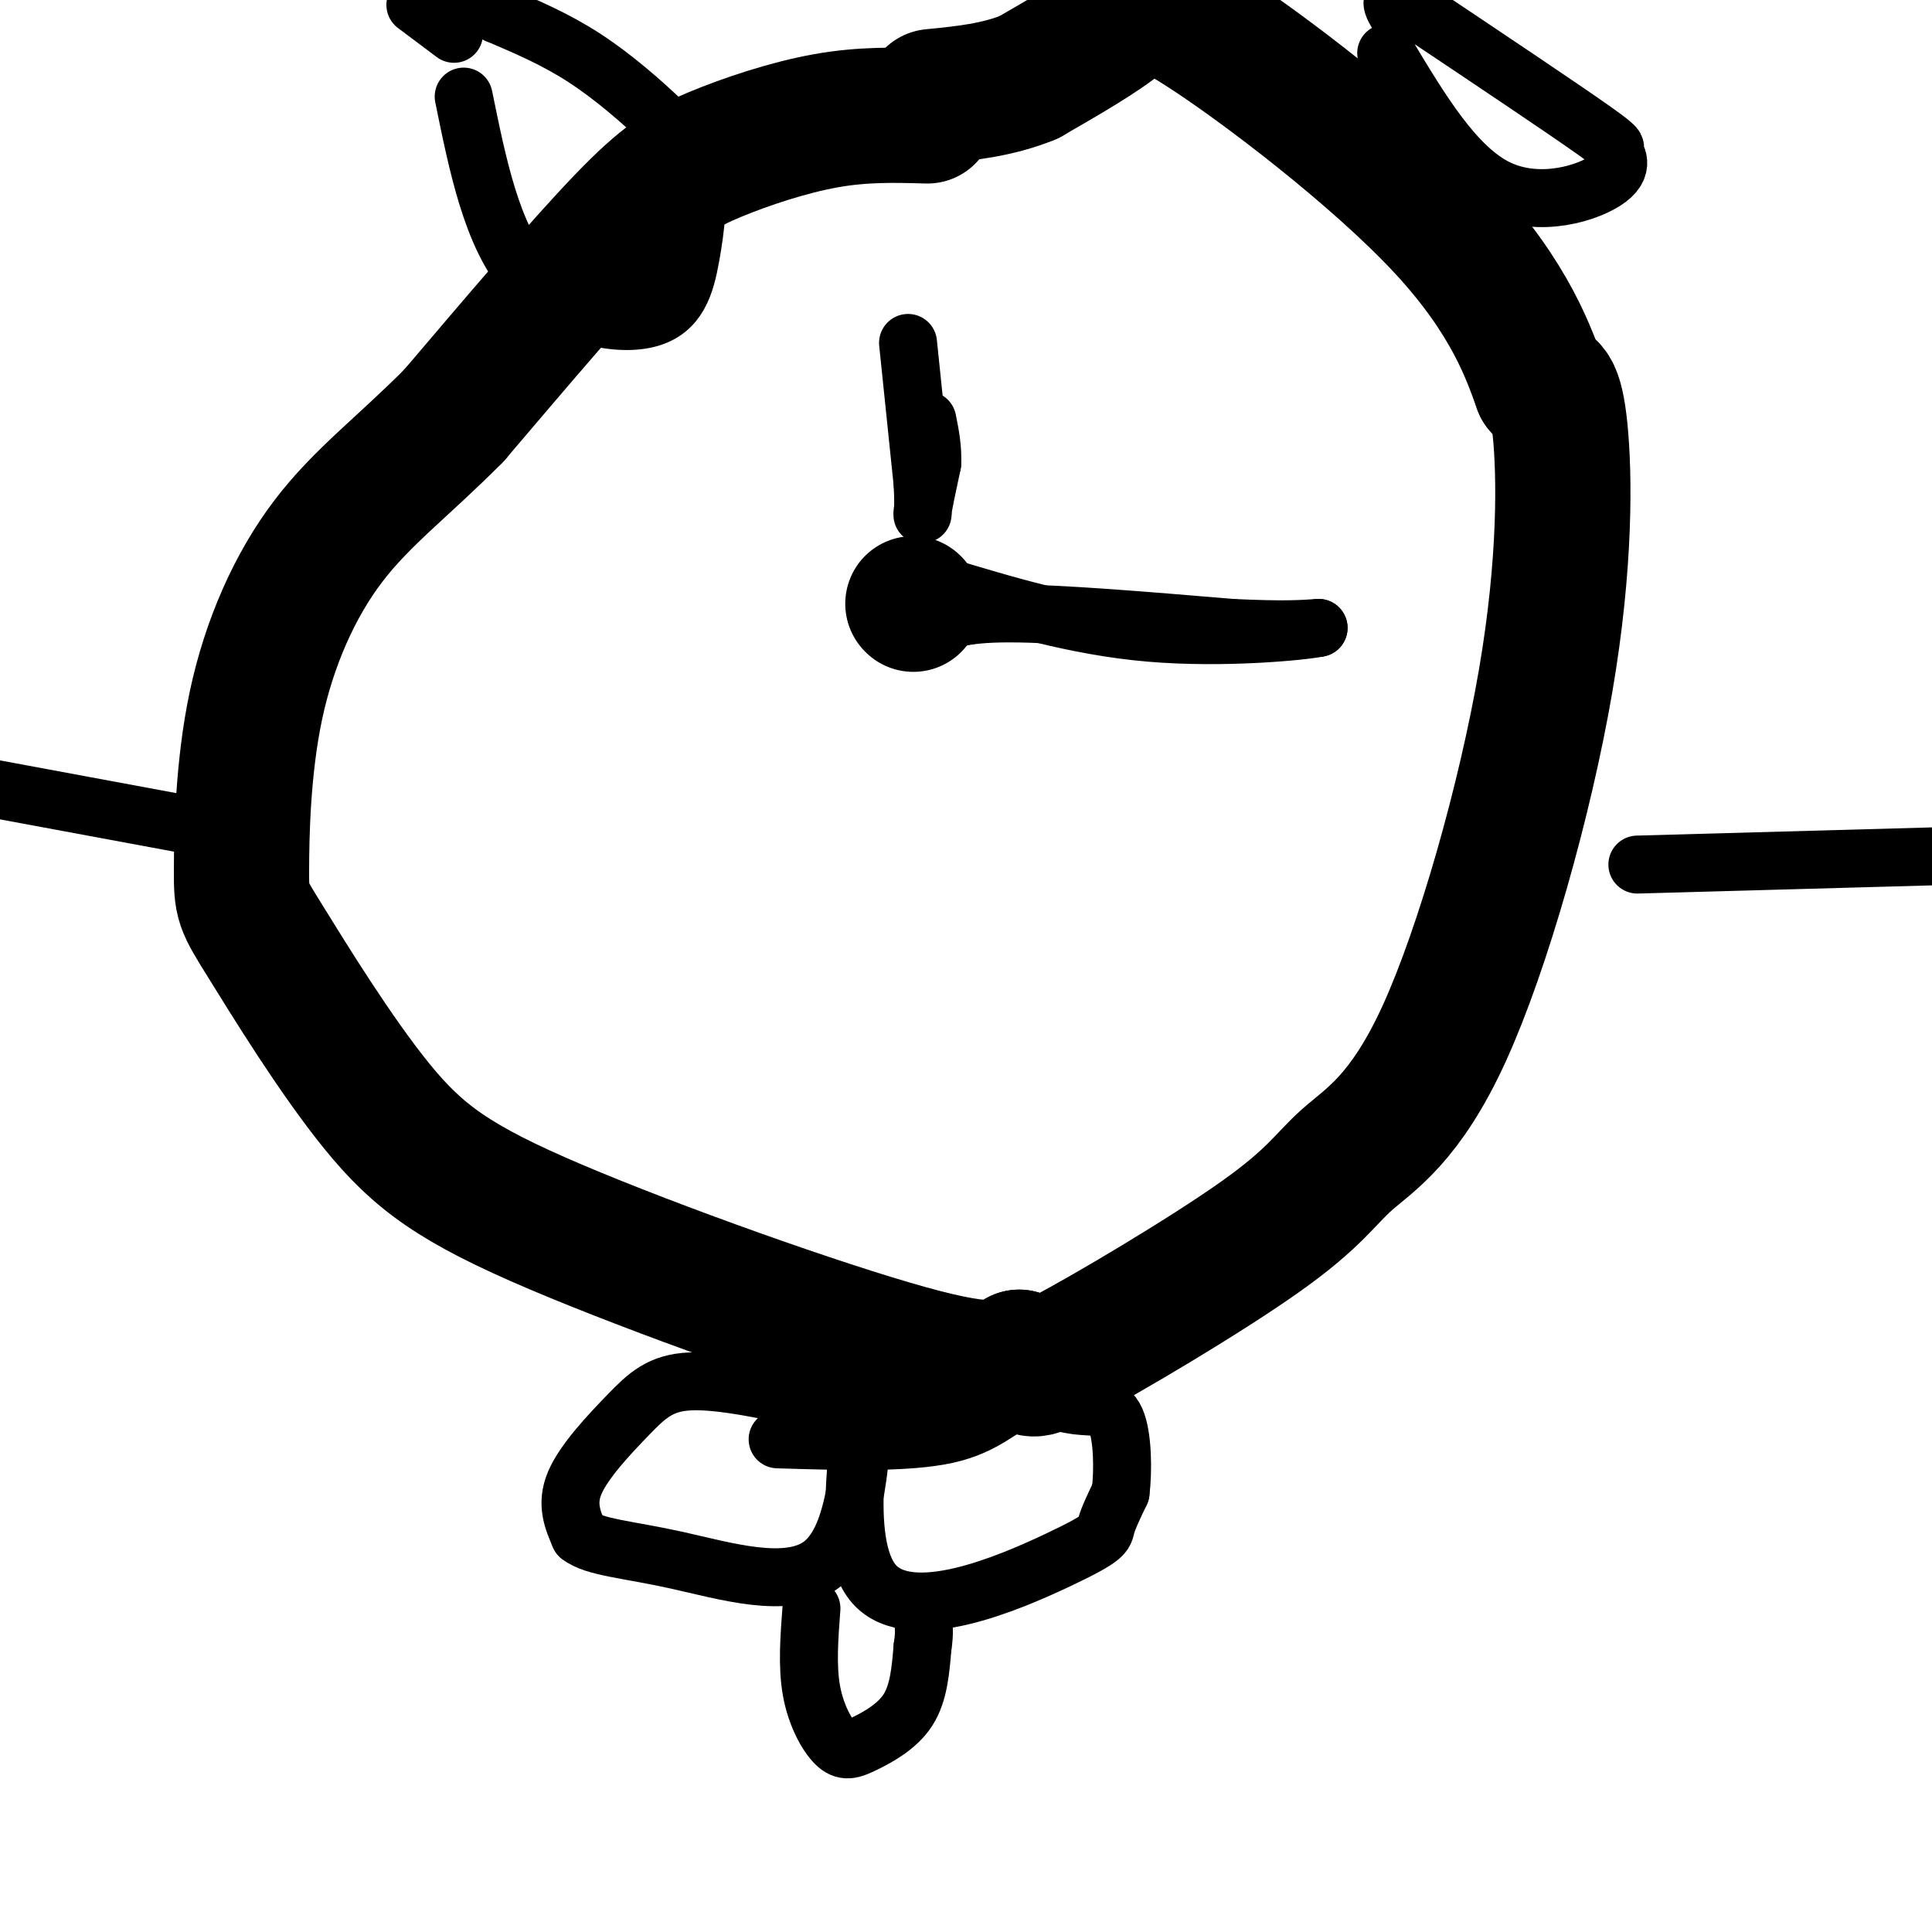
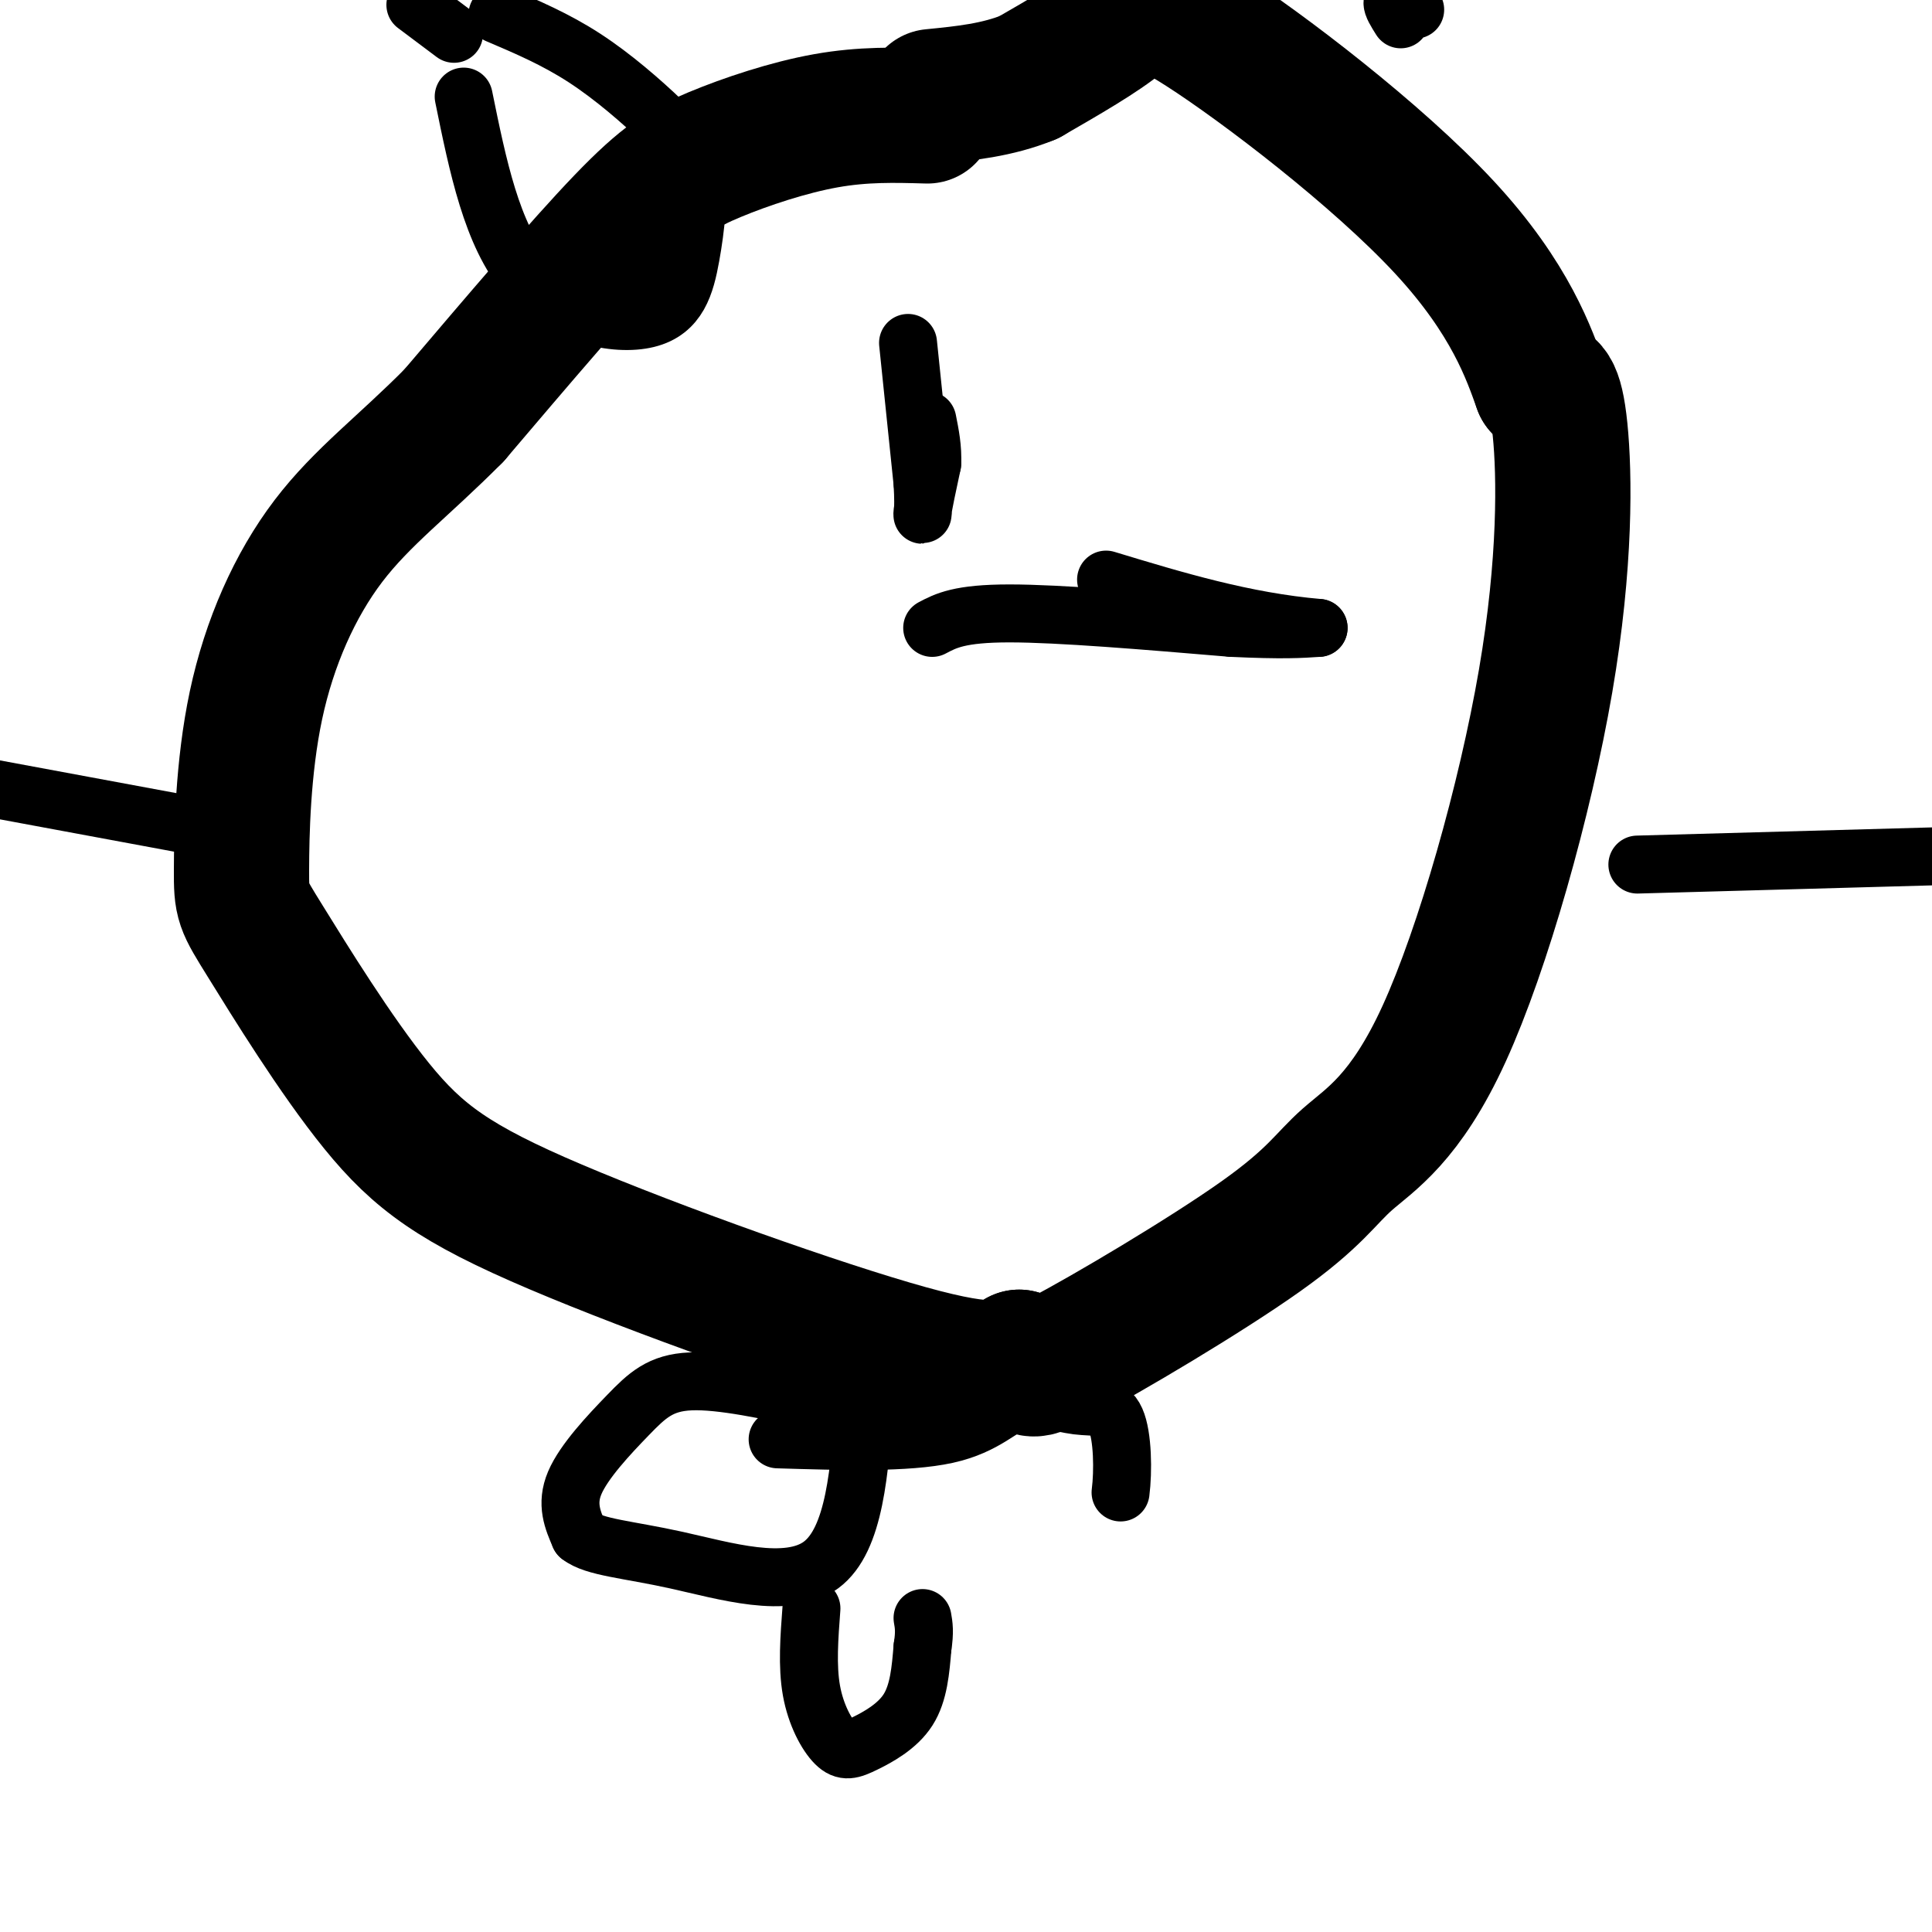
<svg xmlns="http://www.w3.org/2000/svg" viewBox="0 0 400 400" version="1.1">
  <g fill="none" stroke="#000000" stroke-width="28" stroke-linecap="round" stroke-linejoin="round">
    <path d="M192,24c-6.631,-0.190 -13.262,-0.381 -21,1c-7.738,1.381 -16.583,4.333 -23,7c-6.417,2.667 -10.405,5.048 -19,14c-8.595,8.952 -21.798,24.476 -35,40" />
    <path d="M94,86c-10.443,10.535 -19.050,16.873 -26,26c-6.950,9.127 -12.244,21.044 -15,34c-2.756,12.956 -2.974,26.950 -3,34c-0.026,7.050 0.139,7.157 5,15c4.861,7.843 14.416,23.422 23,34c8.584,10.578 16.196,16.156 37,25c20.804,8.844 54.801,20.956 73,26c18.199,5.044 20.599,3.022 23,1" />
    <path d="M211,281c3.337,1.455 0.180,4.594 9,0c8.820,-4.594 29.616,-16.919 41,-25c11.384,-8.081 13.354,-11.917 18,-16c4.646,-4.083 11.967,-8.414 20,-26c8.033,-17.586 16.778,-48.427 21,-73c4.222,-24.573 3.921,-42.878 3,-52c-0.921,-9.122 -2.460,-9.061 -4,-9" />
    <path d="M319,80c-2.329,-6.451 -6.150,-18.080 -20,-33c-13.850,-14.920 -37.729,-33.132 -50,-41c-12.271,-7.868 -12.935,-5.391 -17,-2c-4.065,3.391 -11.533,7.695 -19,12" />
    <path d="M213,16c-6.500,2.667 -13.250,3.333 -20,4" />
-     <path d="M189,125c0.000,0.000 0.100,0.100 0.1,0.1" />
  </g>
  <g fill="none" stroke="#000000" stroke-width="12" stroke-linecap="round" stroke-linejoin="round">
    <path d="M188,71c0.000,0.000 3.000,29.000 3,29" />
    <path d="M191,100c0.378,6.289 -0.178,7.511 0,6c0.178,-1.511 1.089,-5.756 2,-10" />
    <path d="M193,96c0.167,-3.167 -0.417,-6.083 -1,-9" />
    <path d="M193,130c2.833,-1.500 5.667,-3.000 16,-3c10.333,0.000 28.167,1.500 46,3" />
    <path d="M255,130c10.667,0.500 14.333,0.250 18,0" />
-     <path d="M273,130c-3.022,0.667 -19.578,2.333 -35,1c-15.422,-1.333 -29.711,-5.667 -44,-10" />
+     <path d="M273,130c-15.422,-1.333 -29.711,-5.667 -44,-10" />
    <path d="M169,290c-9.851,-2.131 -19.702,-4.262 -26,-4c-6.298,0.262 -9.042,2.917 -13,7c-3.958,4.083 -9.131,9.595 -11,14c-1.869,4.405 -0.435,7.702 1,11" />
    <path d="M120,318c3.000,2.369 10.000,2.792 20,5c10.000,2.208 23.000,6.202 30,1c7.000,-5.202 8.000,-19.601 9,-34" />
-     <path d="M179,290c-0.308,3.560 -5.577,29.459 2,38c7.577,8.541 28.002,-0.278 38,-5c9.998,-4.722 9.571,-5.349 10,-7c0.429,-1.651 1.715,-4.325 3,-7" />
    <path d="M232,309c0.562,-4.344 0.468,-11.703 -1,-15c-1.468,-3.297 -4.311,-2.533 -8,-3c-3.689,-0.467 -8.224,-2.164 -12,-1c-3.776,1.164 -6.793,5.190 -15,7c-8.207,1.810 -21.603,1.405 -35,1" />
    <path d="M168,333c-0.451,5.974 -0.903,11.949 0,17c0.903,5.051 3.159,9.179 5,11c1.841,1.821 3.265,1.337 6,0c2.735,-1.337 6.781,-3.525 9,-7c2.219,-3.475 2.609,-8.238 3,-13" />
    <path d="M191,341c0.500,-3.167 0.250,-4.583 0,-6" />
    <path d="M339,179c0.000,0.000 72.000,-2.000 72,-2" />
    <path d="M51,173c0.000,0.000 -97.000,-18.000 -97,-18" />
    <path d="M96,20c2.920,14.345 5.840,28.690 13,37c7.160,8.310 18.559,10.585 25,9c6.441,-1.585 7.922,-7.030 9,-13c1.078,-5.970 1.753,-12.466 1,-17c-0.753,-4.534 -2.933,-7.105 -7,-11c-4.067,-3.895 -10.019,-9.113 -16,-13c-5.981,-3.887 -11.990,-6.444 -18,-9" />
-     <path d="M103,3c-4.833,-2.500 -7.917,-4.250 -11,-6" />
    <path d="M86,1c0.000,0.000 8.000,6.000 8,6" />
-     <path d="M287,11c7.120,11.871 14.239,23.742 23,28c8.761,4.258 19.163,0.904 23,-2c3.837,-2.904 1.110,-5.359 1,-6c-0.110,-0.641 2.397,0.531 -4,-4c-6.397,-4.531 -21.699,-14.766 -37,-25" />
    <path d="M293,2c-6.667,-3.833 -4.833,-0.917 -3,2" />
  </g>
</svg>